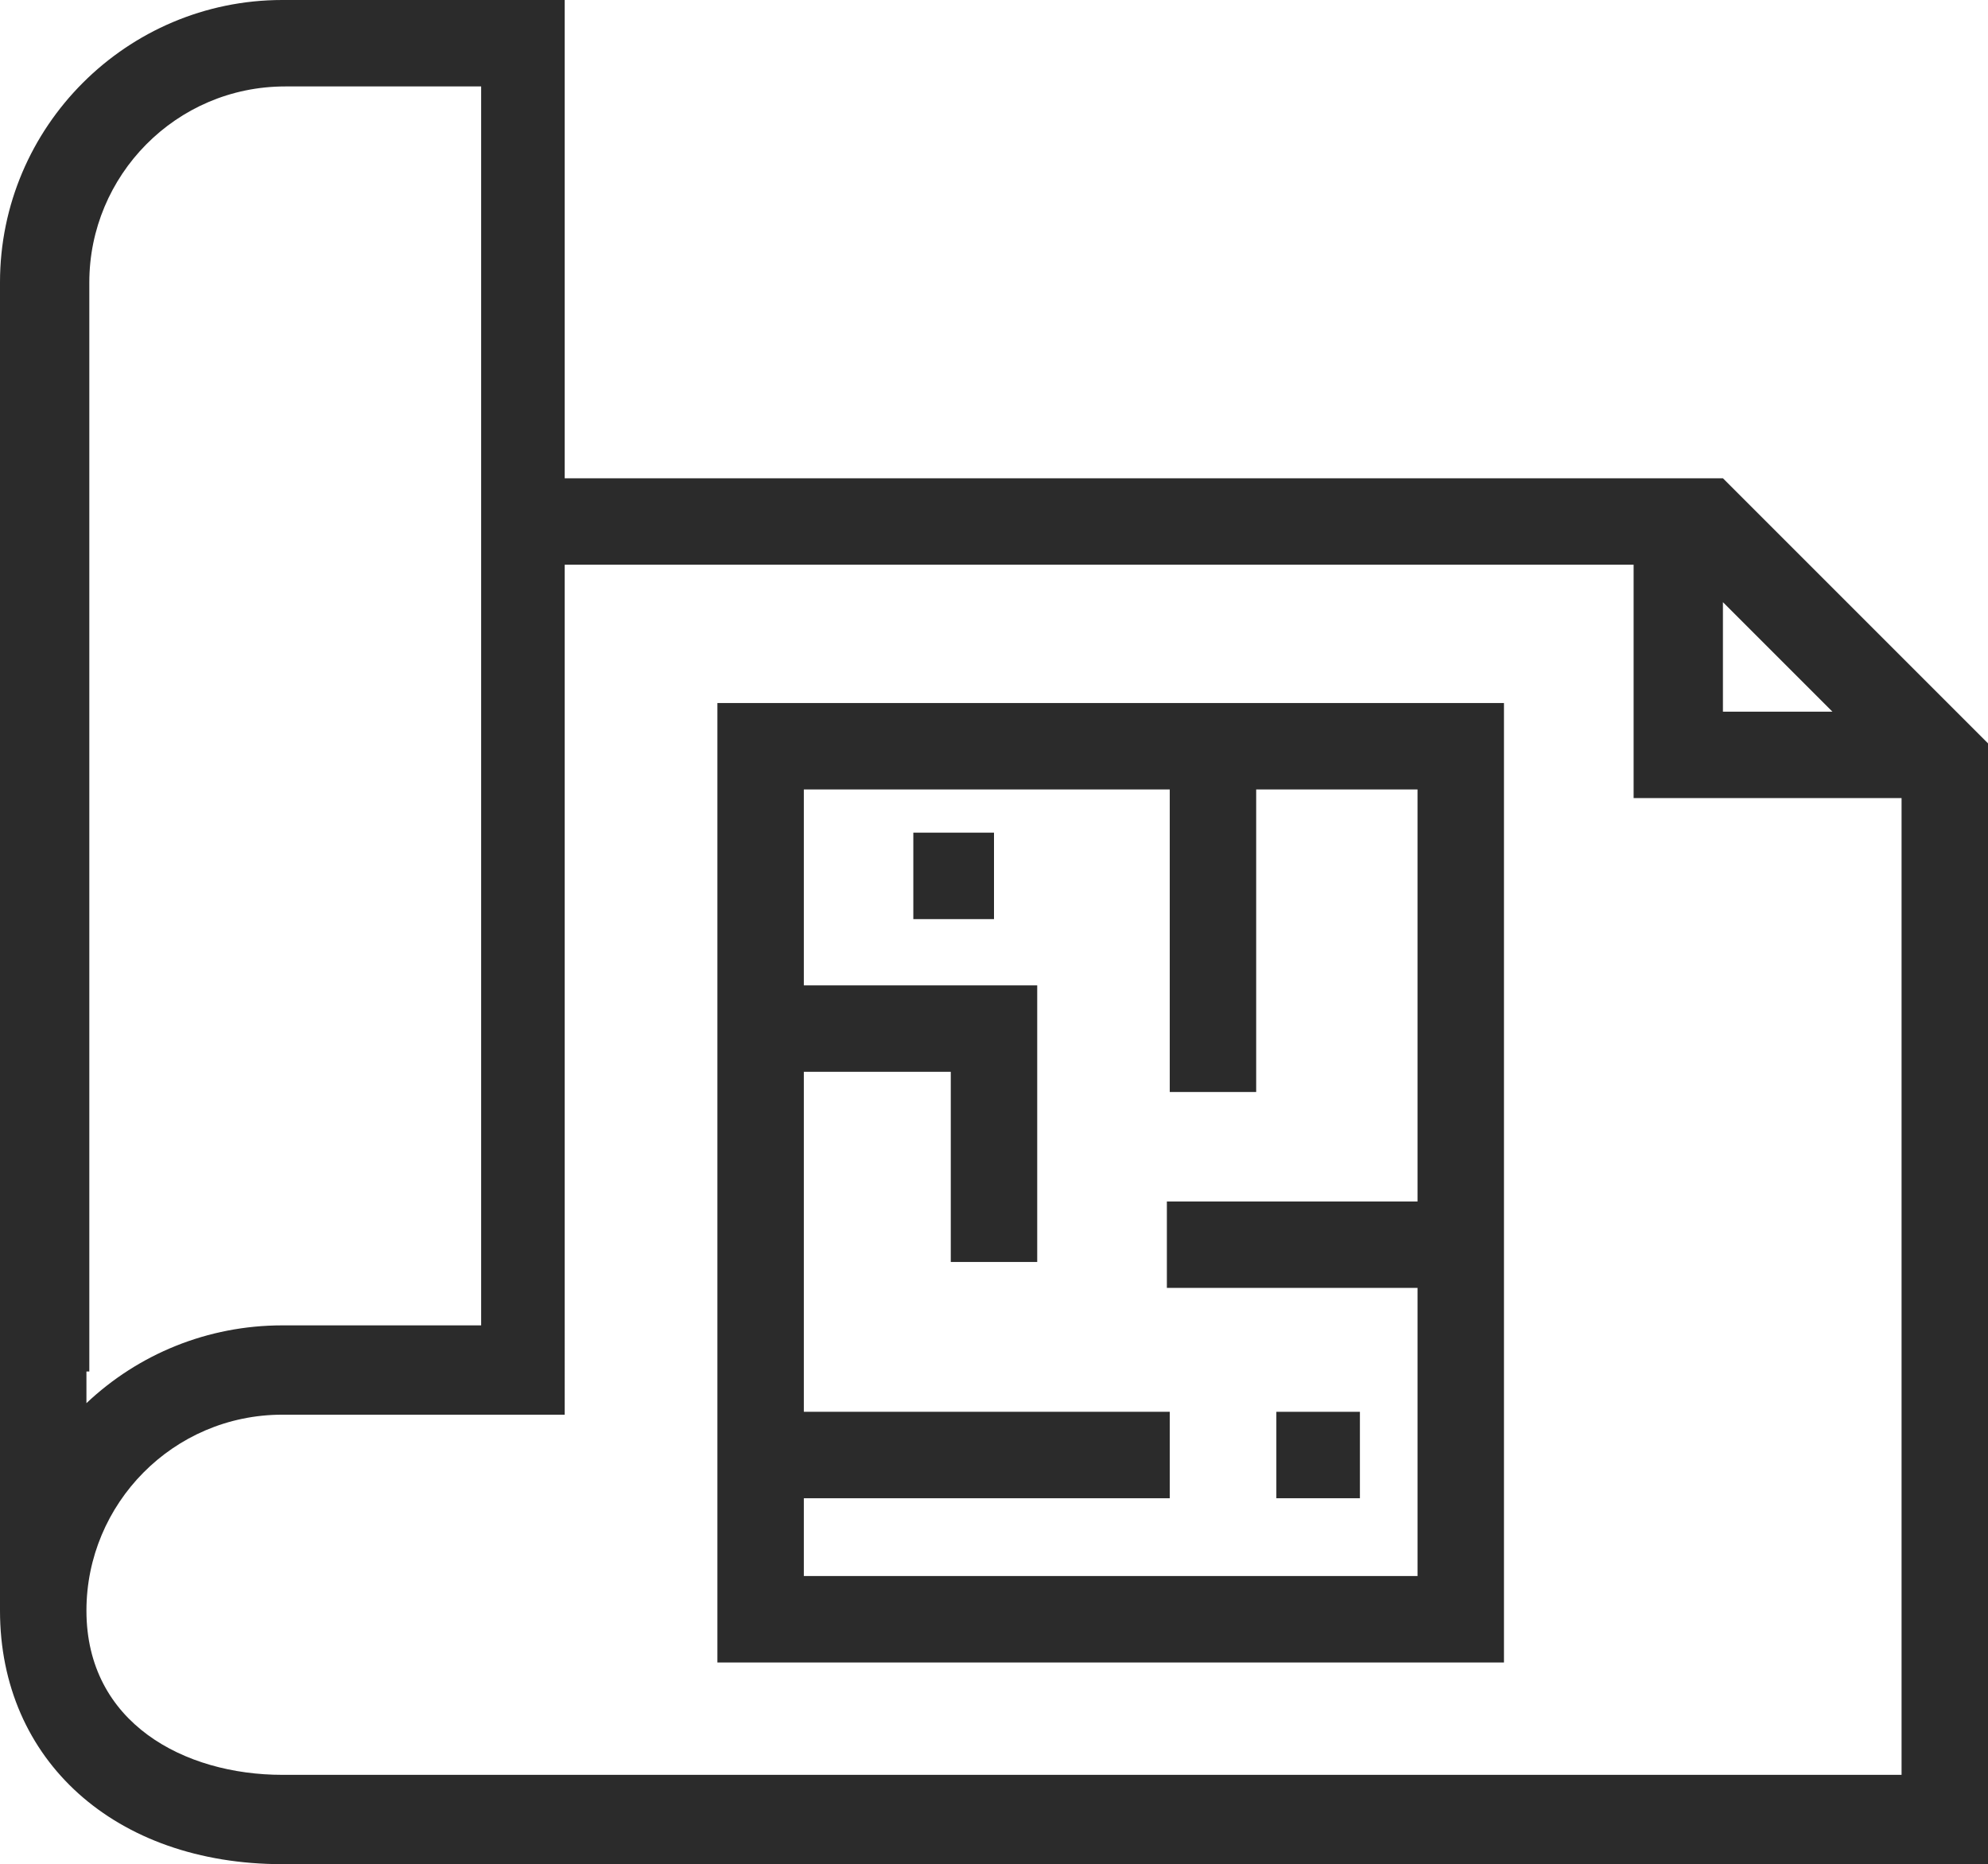
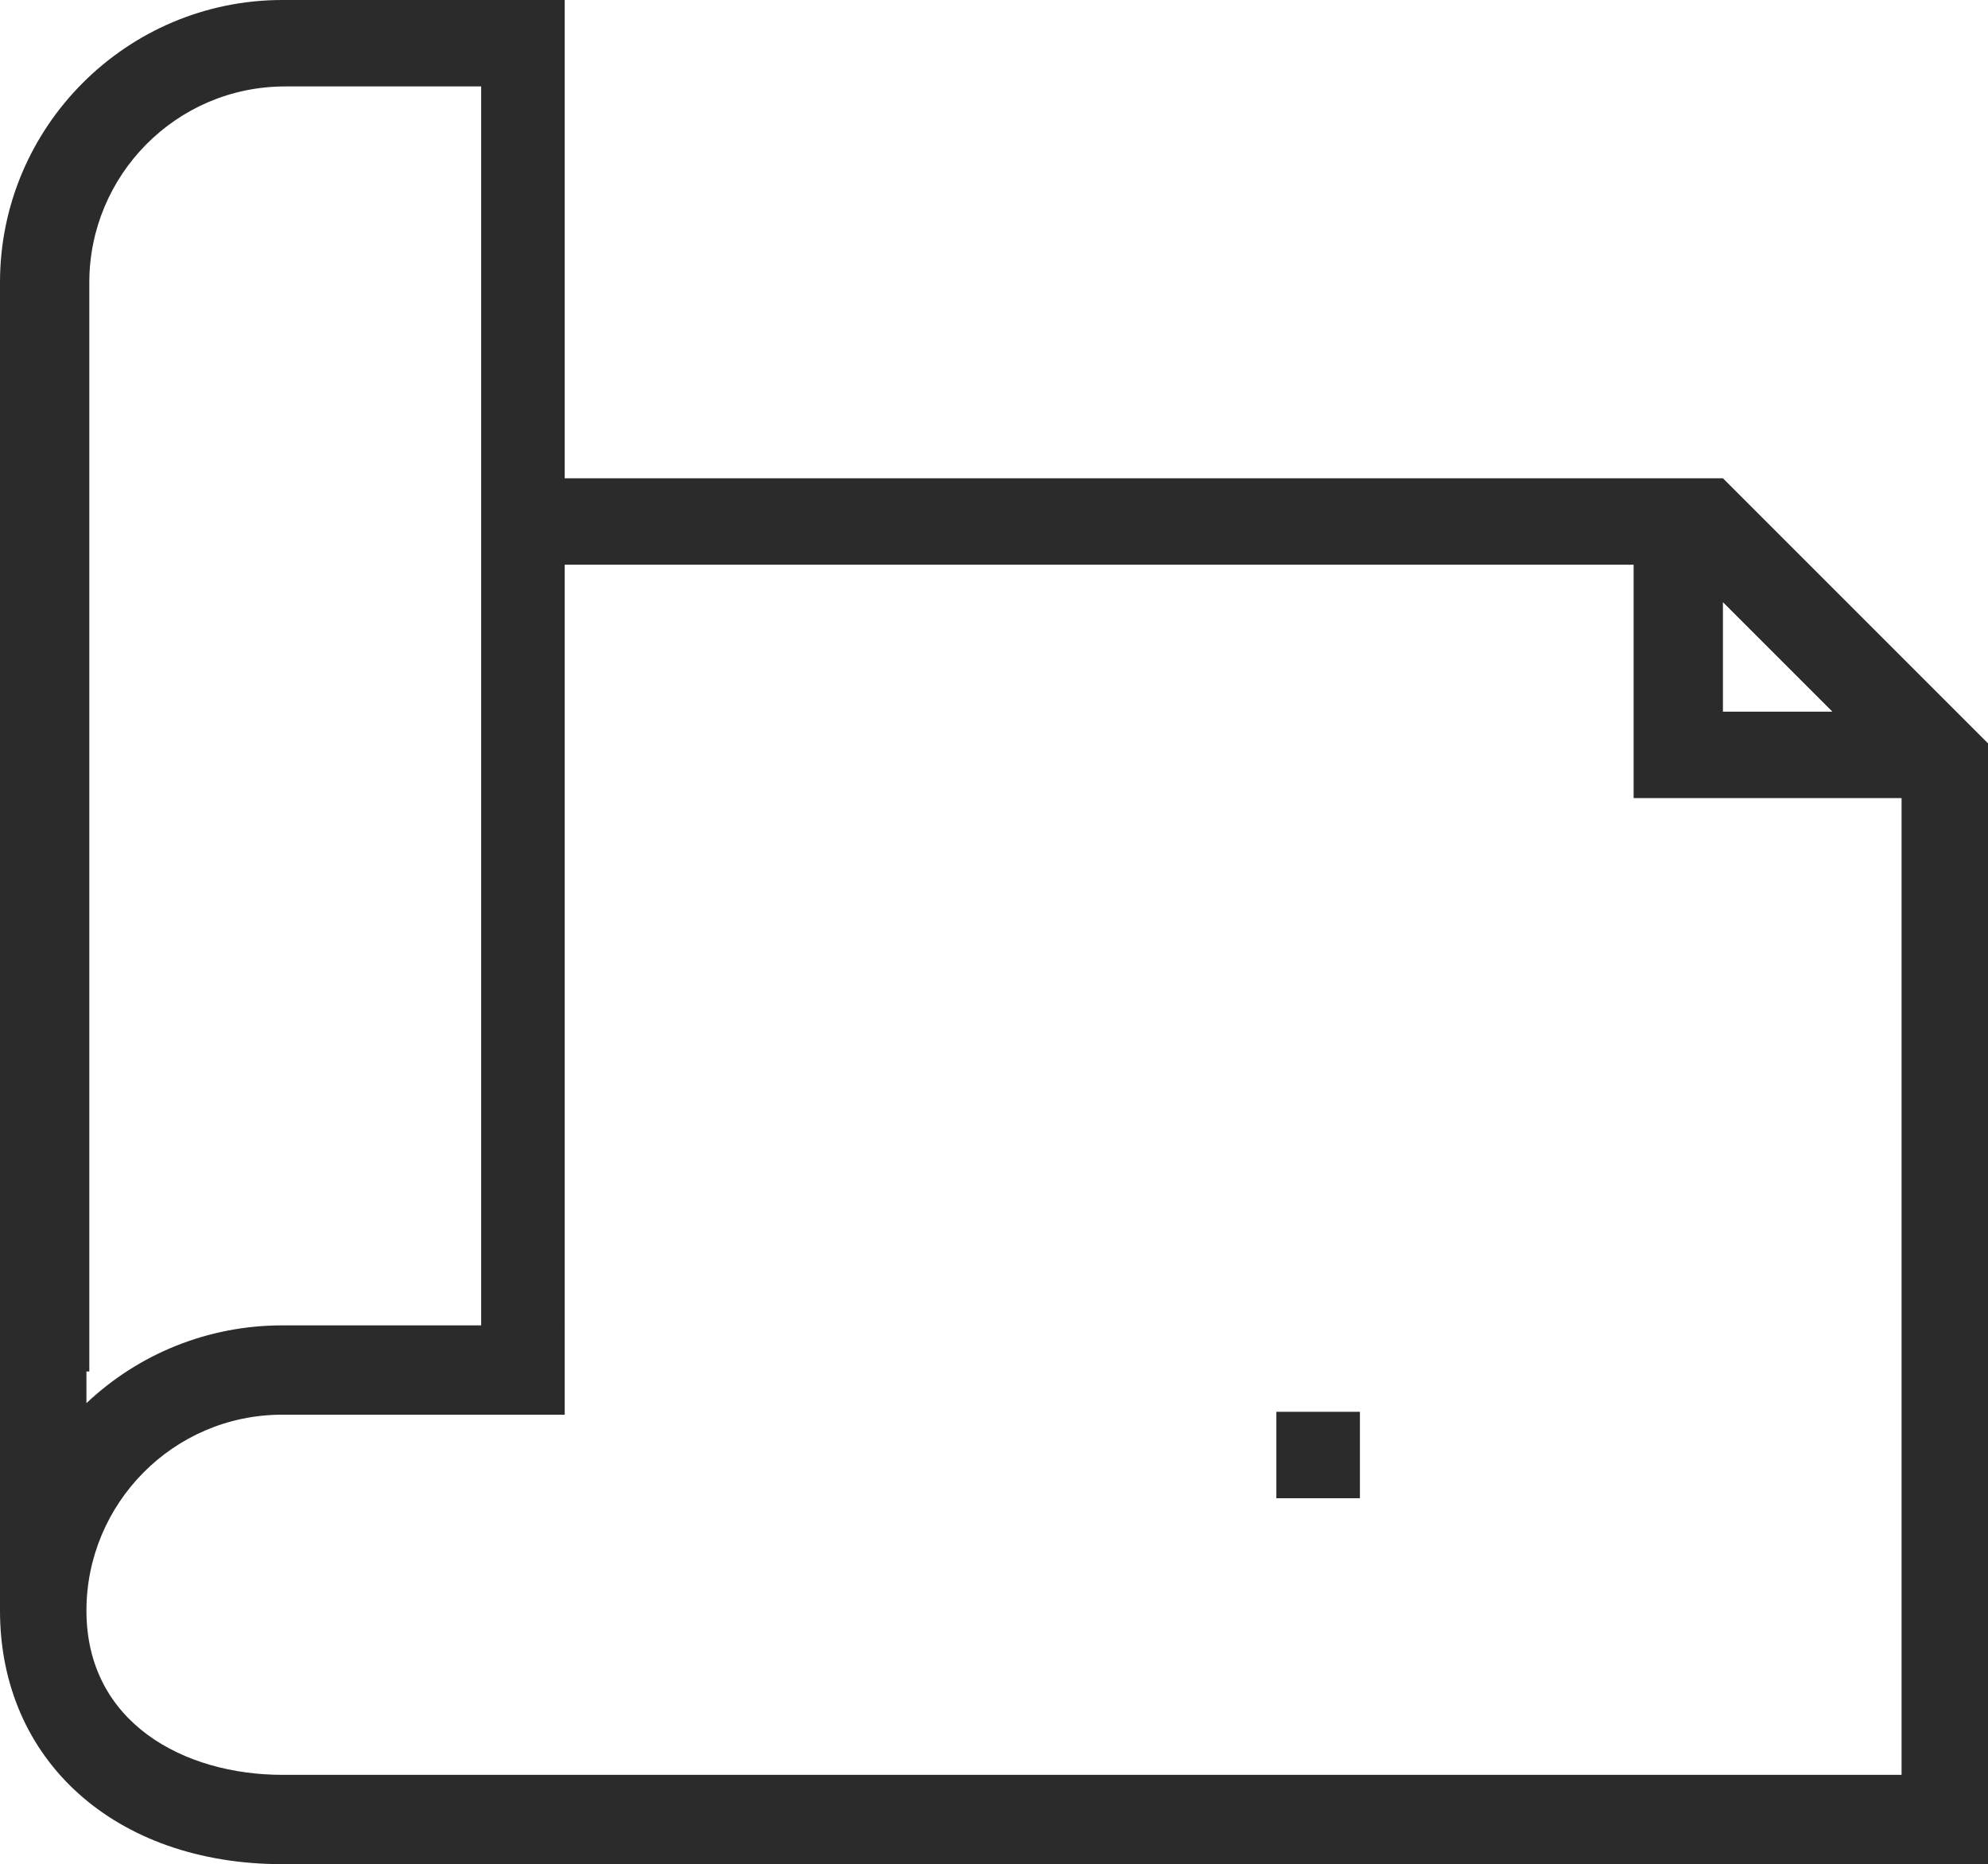
<svg xmlns="http://www.w3.org/2000/svg" version="1.1" id="Layer_1" x="0px" y="0px" viewBox="0 0 69 64.7" style="enable-background:new 0 0 69 64.7;" xml:space="preserve">
  <style type="text/css"> .st0{fill:#2B2B2B;} </style>
  <path class="st0" d="M59.8,16.6H19.6V0H9.8C4.4,0,0,4.4,0,9.8v8.3v29.5v8.3c0,5.2,4,8.8,9.8,8.8H69V25.8L59.8,16.6z M59.8,20.9 l3.8,3.8h-3.8V20.9z M3.1,47.6V18.1V9.8c0-3.7,3-6.8,6.8-6.8h6.8v43H9.8c-2.6,0-5,1-6.8,2.7V47.6z M66,61.6H9.8 c-3.4,0-6.8-1.8-6.8-5.7c0-3.7,3-6.8,6.8-6.8h9.8V19.6h37.1v8.1H66V61.6z" />
  <g>
-     <path class="st0" d="M24.9,24.4v33.3h27.3V24.4H24.9z M27.9,54.7V52h12.7v-3H27.9V37.2H33v6.6h3v-9.6h-8.1v-6.8h12.7v10.5h3V27.4 h5.6v14.3h-8.7v3h8.7v10H27.9z" />
    <rect x="44.3" y="49" class="st0" width="2.9" height="3" />
-     <rect x="31.7" y="28.9" class="st0" width="2.8" height="3" />
  </g>
</svg>